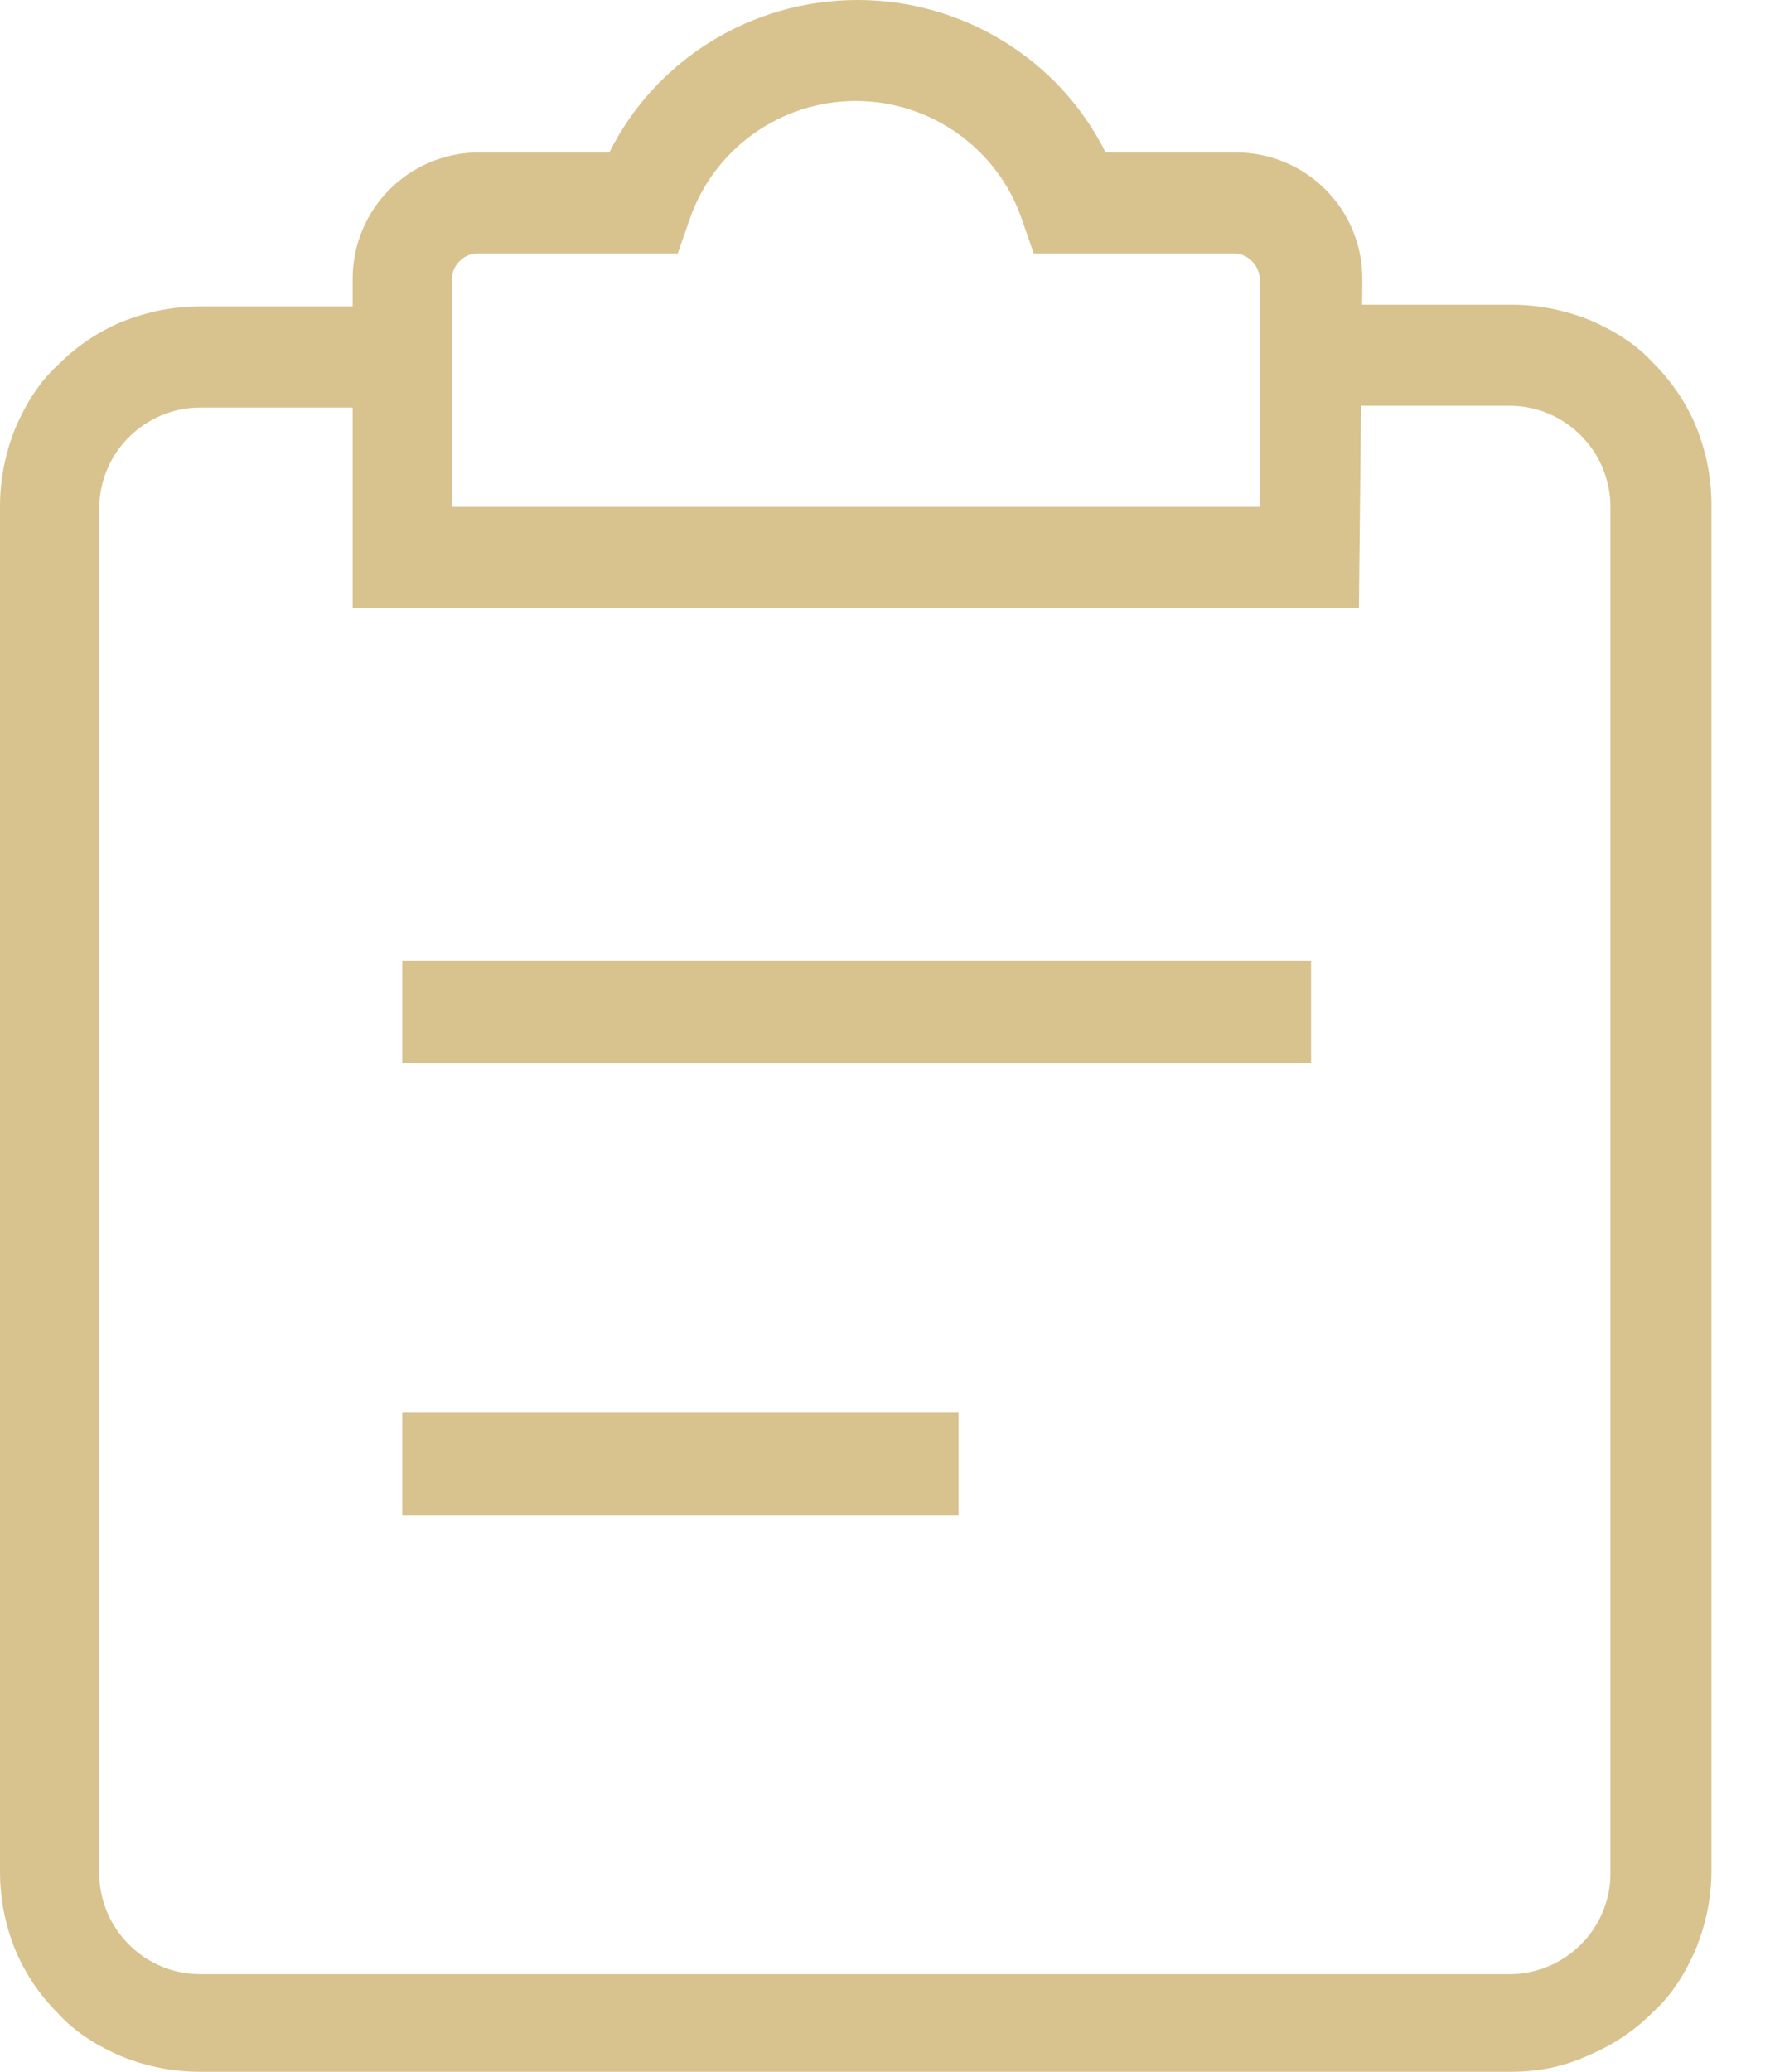
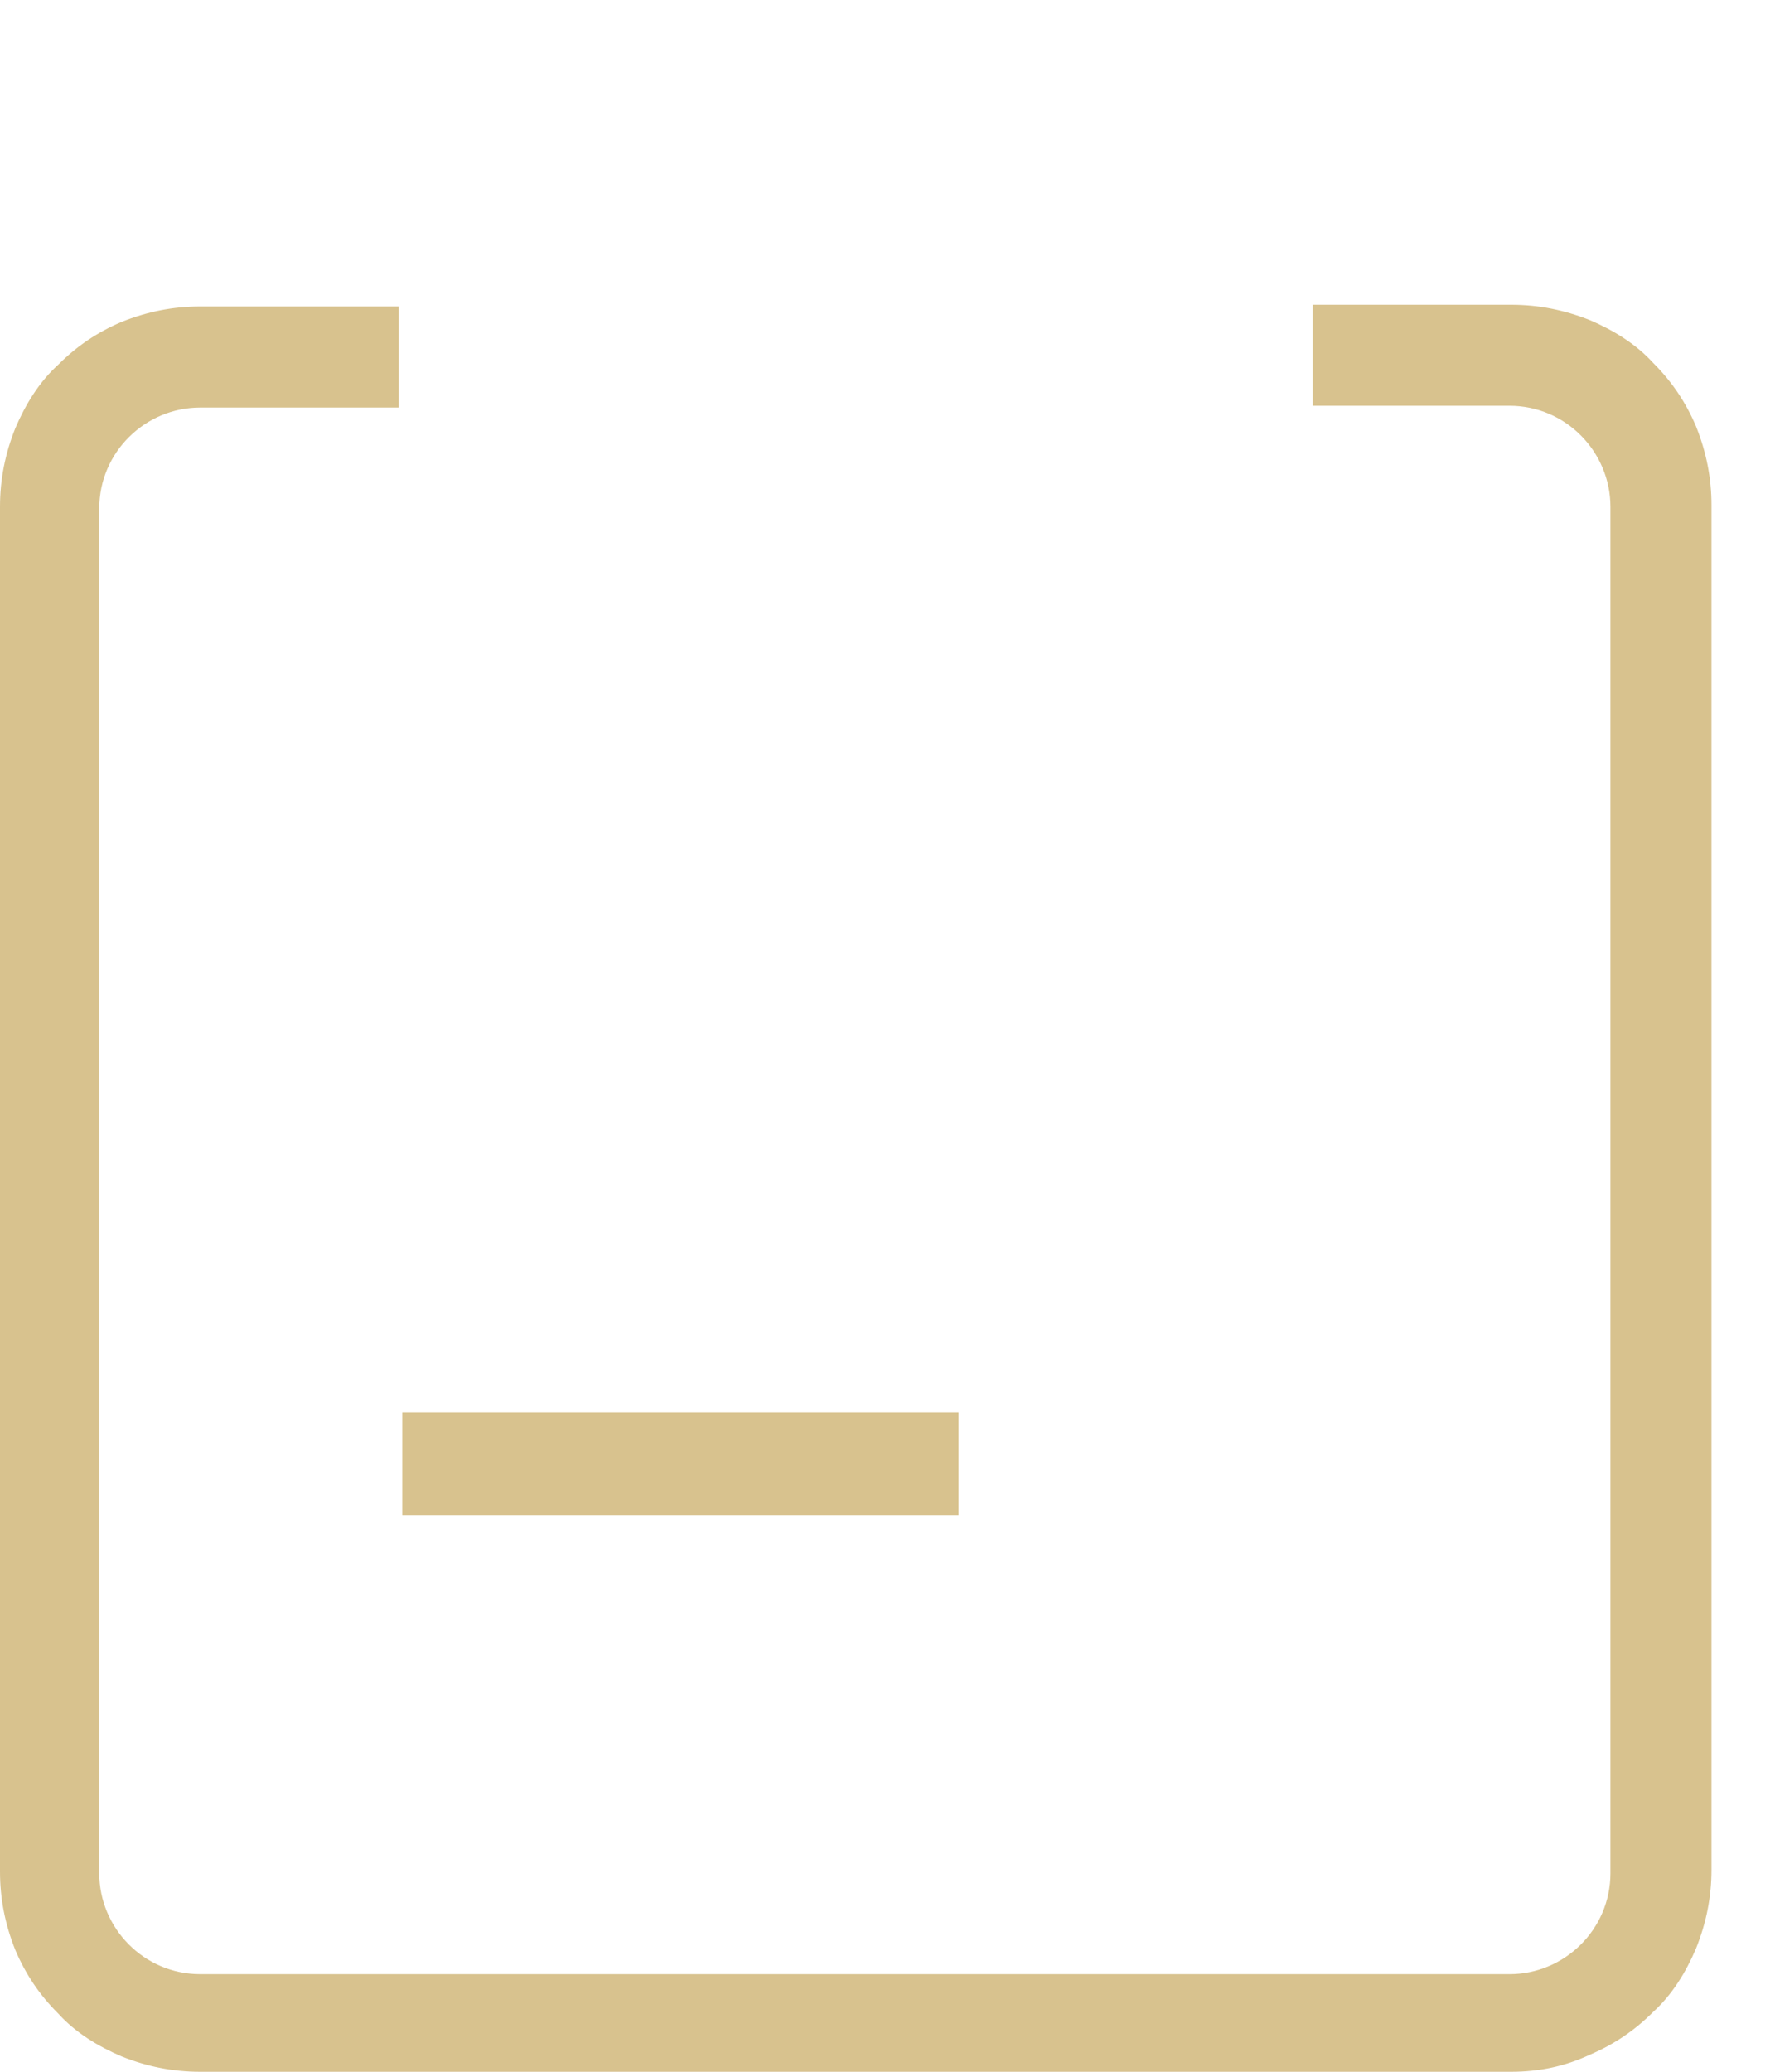
<svg xmlns="http://www.w3.org/2000/svg" fill="none" viewBox="0 0 24 28" height="28" width="24">
-   <path fill="#D8C28E" d="M5.439 12.982H17.727V14.37H5.439V12.982ZM5.439 19.091H12.96V20.479H5.439V19.091Z" />
+   <path fill="#D8C28E" d="M5.439 12.982H17.727H5.439V12.982ZM5.439 19.091H12.96V20.479H5.439V19.091Z" />
  <path fill="#D8C28E" d="M20.433 28H2.707C2.337 28 1.99 27.931 1.643 27.792C1.319 27.653 1.018 27.468 0.787 27.213C0.532 26.959 0.347 26.681 0.208 26.357C0.069 26.01 0 25.663 0 25.293V6.85C0 6.479 0.069 6.132 0.208 5.785C0.347 5.461 0.532 5.16 0.787 4.929C1.041 4.675 1.319 4.489 1.643 4.351C1.99 4.212 2.337 4.142 2.707 4.142H5.392V5.508H2.707C1.967 5.508 1.342 6.109 1.342 6.873V25.316C1.342 26.056 1.944 26.681 2.707 26.681H20.41C21.151 26.681 21.775 26.079 21.775 25.316V6.85C21.775 6.109 21.174 5.484 20.41 5.484H17.749V4.119H20.433C20.803 4.119 21.151 4.189 21.498 4.327C21.822 4.466 22.122 4.651 22.354 4.906C22.608 5.16 22.794 5.438 22.932 5.762C23.071 6.109 23.141 6.456 23.141 6.827V25.27C23.141 25.64 23.071 25.987 22.932 26.334C22.794 26.658 22.608 26.959 22.354 27.19C22.099 27.445 21.822 27.63 21.498 27.769C21.151 27.931 20.803 28 20.433 28Z" />
-   <path fill="#D8C28E" d="M18.374 8.215H4.768V3.772C4.768 2.823 5.531 2.06 6.48 2.06H8.239C8.863 0.81 10.159 0 11.594 0C13.029 0 14.325 0.81 14.949 2.06H16.708C17.657 2.06 18.421 2.823 18.421 3.772L18.374 8.215ZM6.133 6.85H17.032V3.772C17.032 3.587 16.87 3.425 16.685 3.425H13.977L13.816 2.962C13.492 2.013 12.589 1.365 11.571 1.365C10.553 1.365 9.65 2.013 9.326 2.962L9.164 3.425H6.457C6.272 3.425 6.11 3.587 6.11 3.772V6.85H6.133Z" />
</svg>